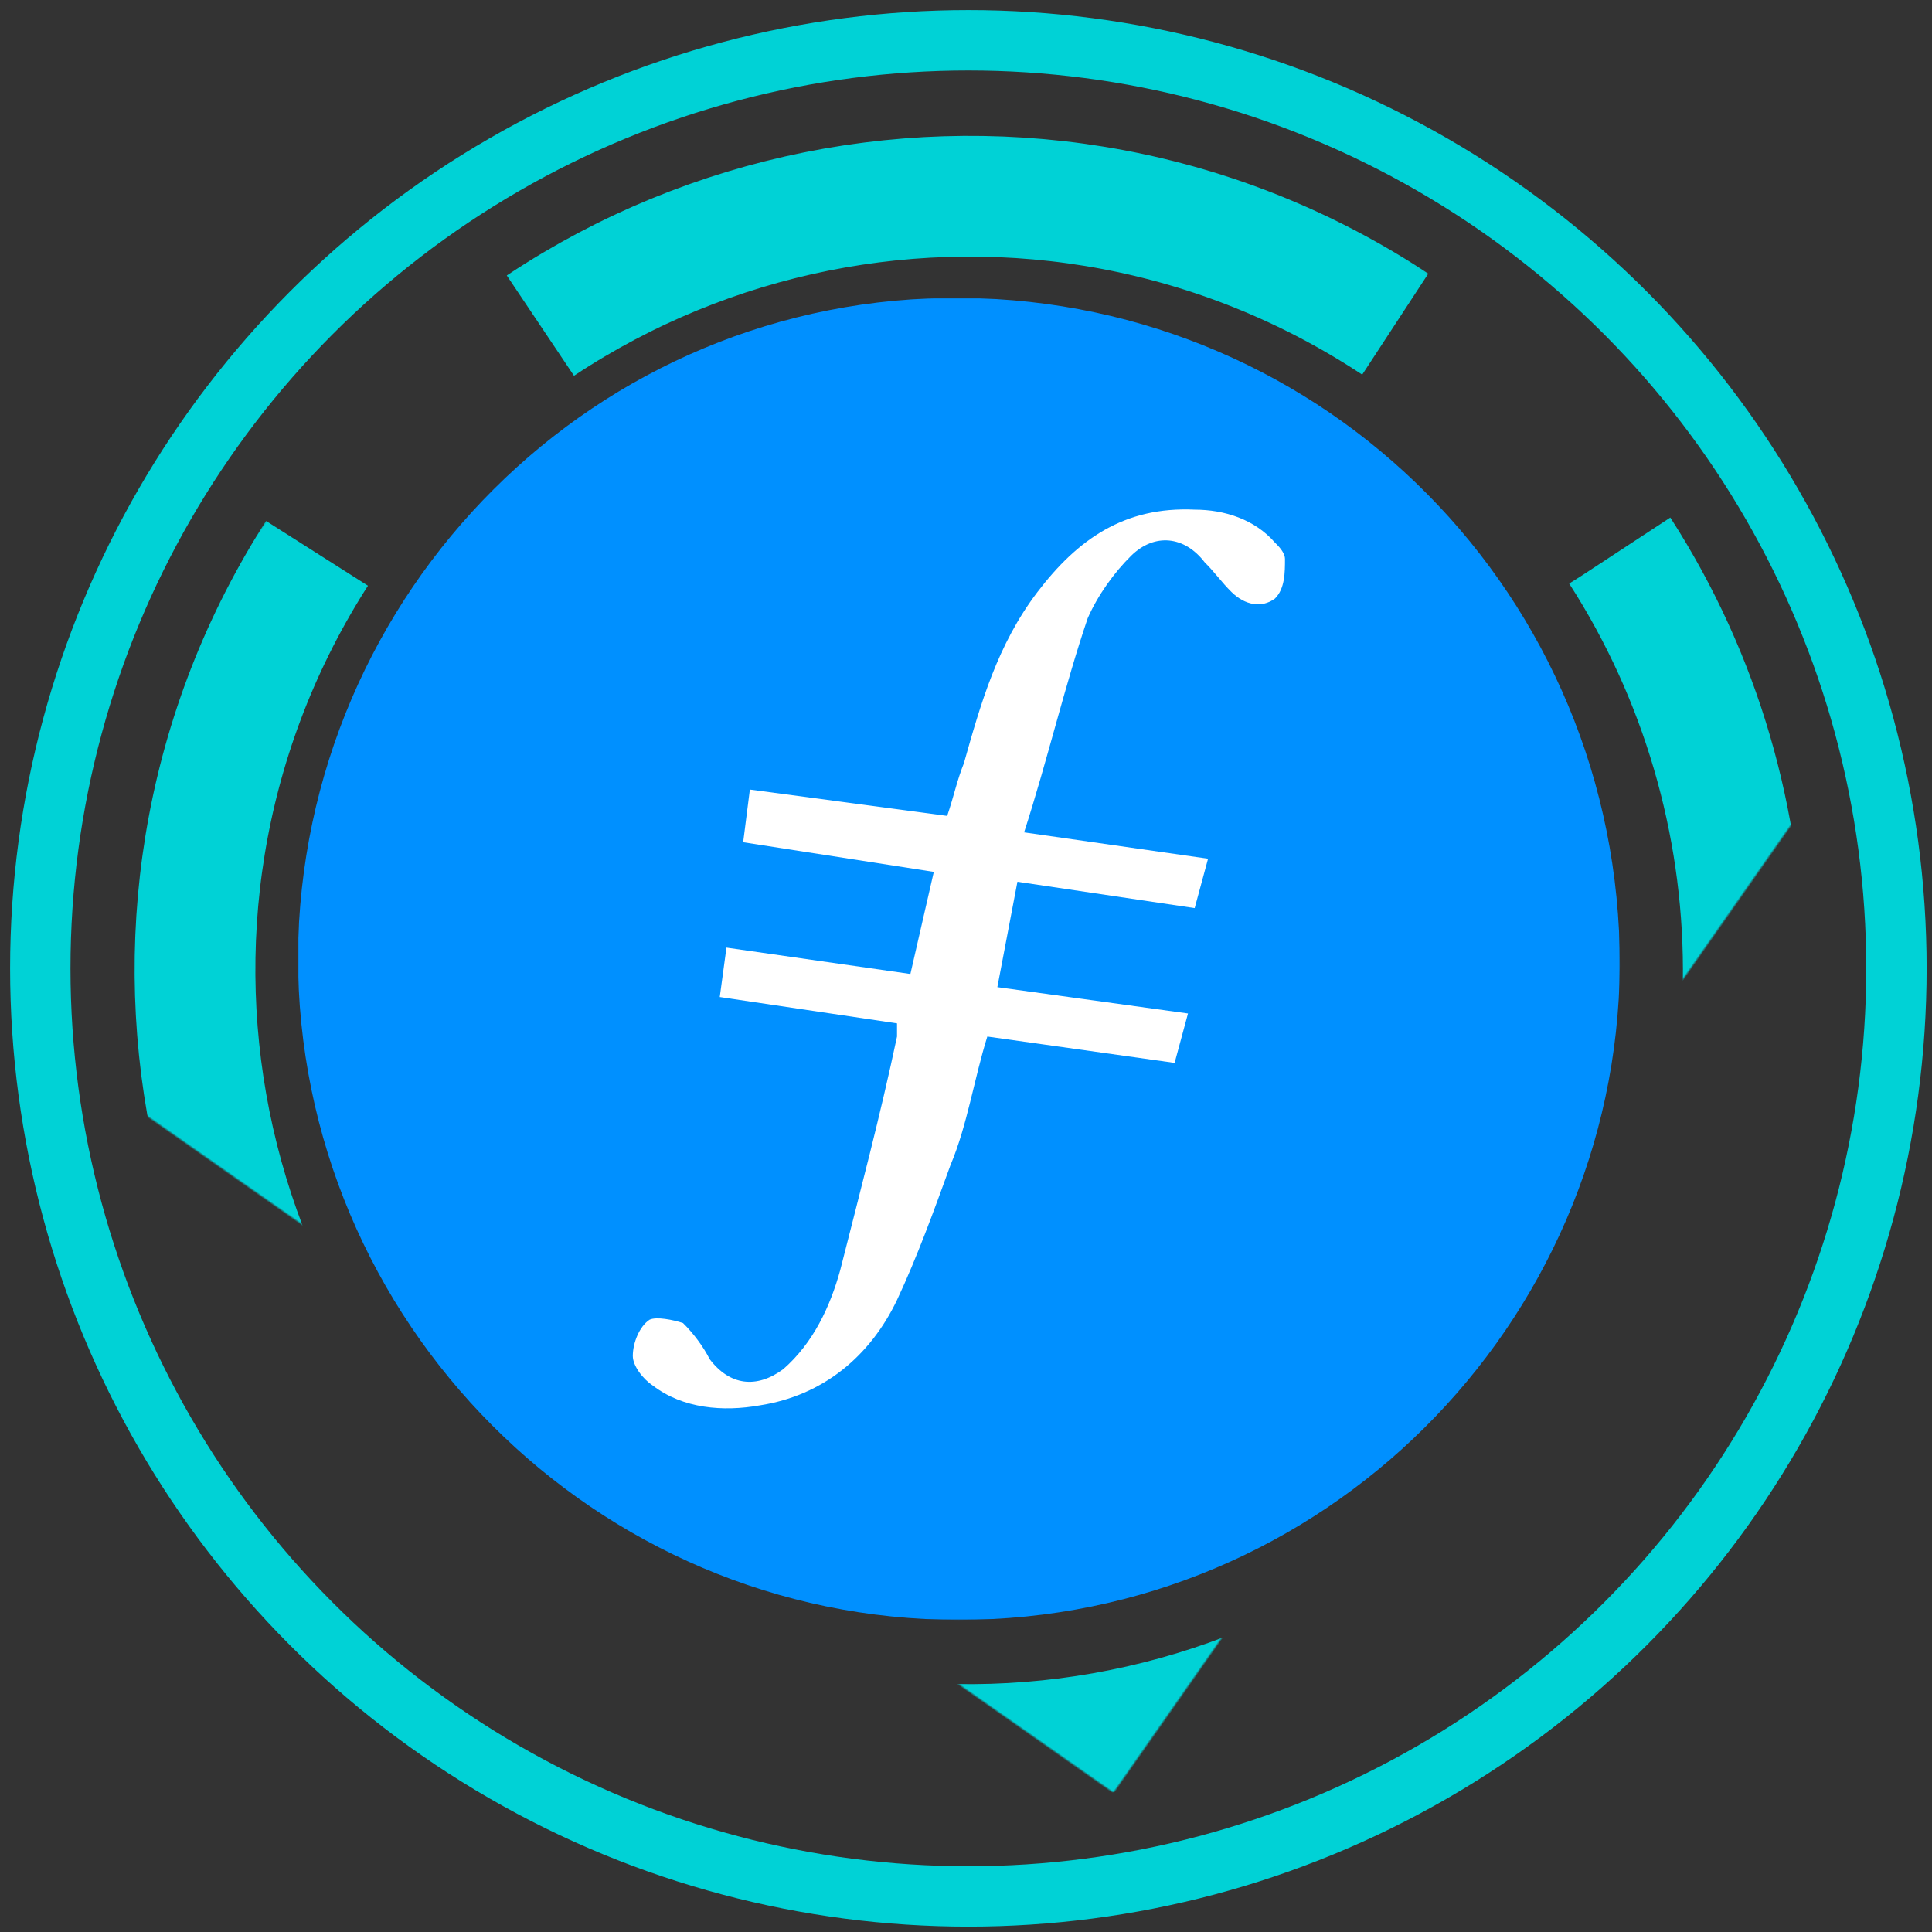
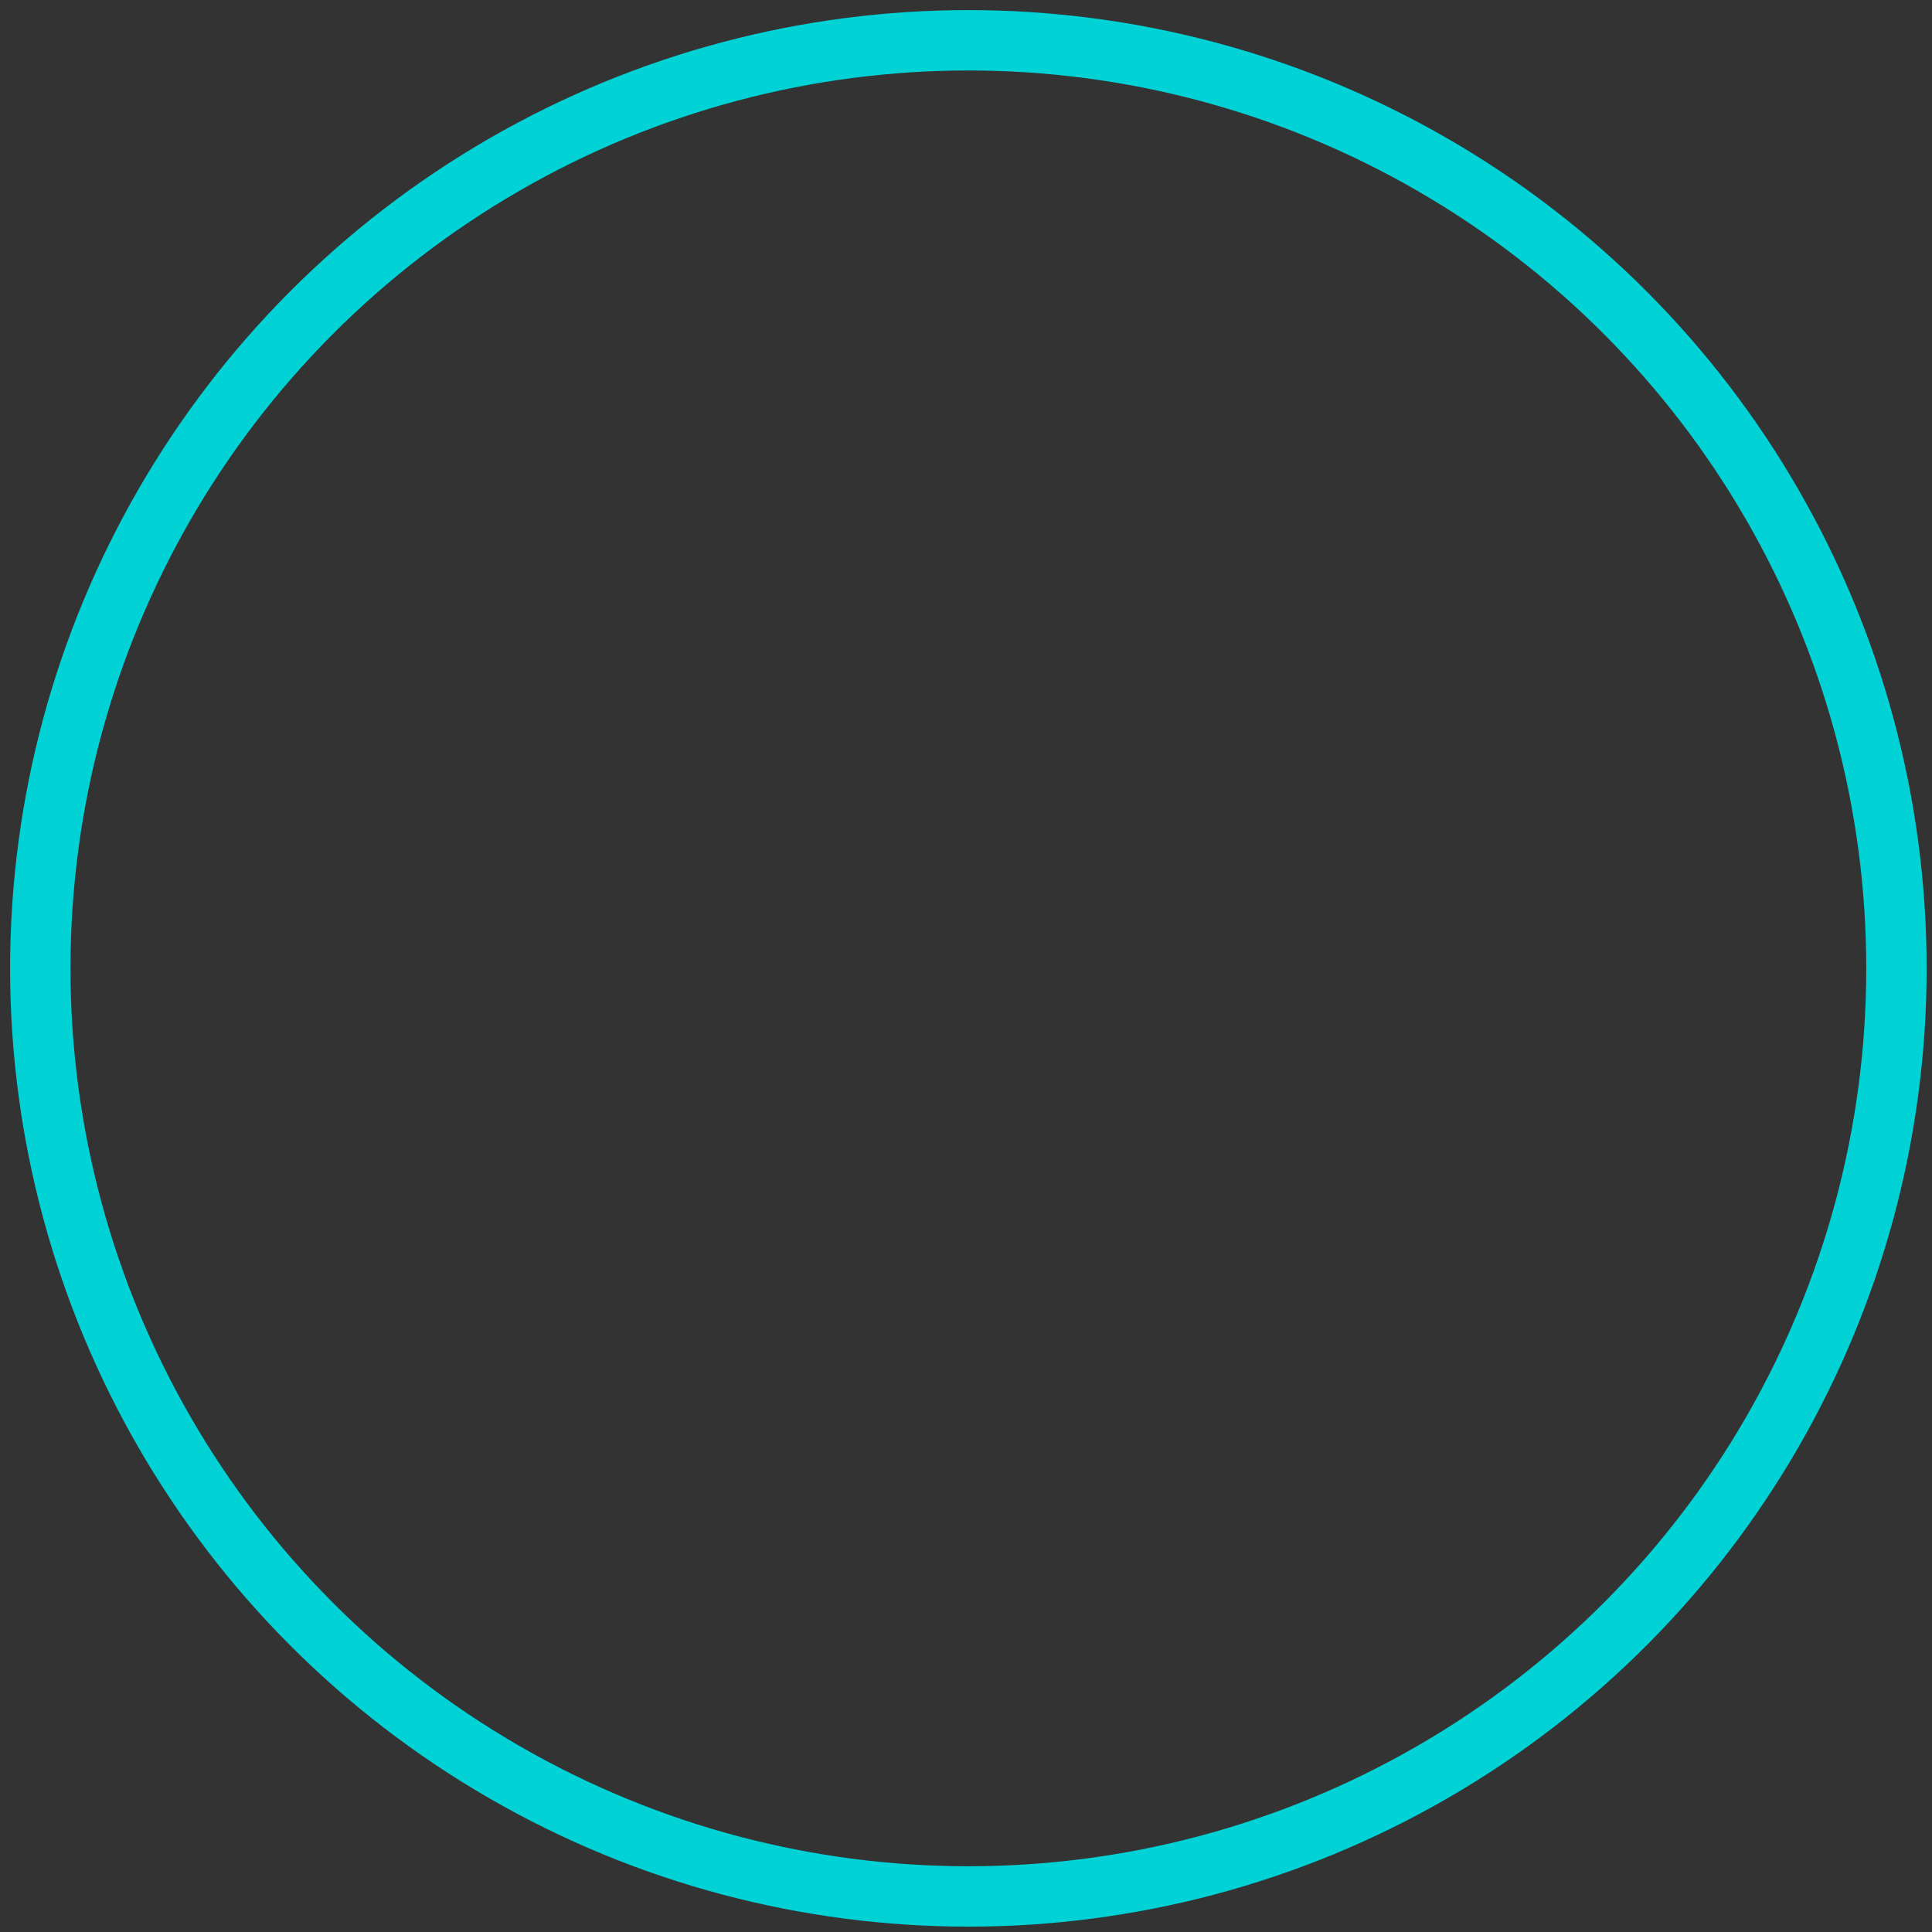
<svg xmlns="http://www.w3.org/2000/svg" xmlns:xlink="http://www.w3.org/1999/xlink" width="896" height="896" viewBox="64 64 896 896">
  <rect x="64" y="64" width="896" height="896" fill="#333333" stroke="none" />
  <defs>
-     <path d="M500.463,859.034 C698.733,859.034 859.463,698.305 859.463,500.034 C859.463,448.336 848.535,399.191 828.864,354.781 C773.092,228.873 647.035,141.034 500.463,141.034 C302.193,141.034 141.463,301.764 141.463,500.034 C141.463,698.305 302.193,859.034 500.463,859.034 Z" id="path-3" />
    <mask id="mask-4" maskContentUnits="userSpaceOnUse" maskUnits="objectBoundingBox" x="-28" y="-28" width="774" height="774">
      <rect x="113.463" y="113.034" width="774" height="774" fill="white" />
      <use xlink:href="#path-3" fill="black" />
    </mask>
  </defs>
  <g stroke="none" stroke-width="1" fill="none" fill-rule="evenodd">
    <g transform="translate(13, 14)">
      <g transform="translate(189.163, 188.163)">
        <g>
          <mask id="mask-2" fill="white">
            <polygon points="0 0 613.082 0 613.082 613.082 0 613.082" />
          </mask>
-           <path d="M306.541,613.082 C137.943,613.082 0,475.138 0,305.008 C1.533,136.411 137.943,-1.533 308.073,-5.20417043e-18 C476.671,1.533 613.082,137.943 613.082,309.606 C611.549,476.671 475.138,613.082 306.541,613.082" fill="#0090FF" mask="url(#mask-2)" />
        </g>
-         <path d="M333.684,270.773 L324.378,319.643 L412.787,331.861 L406.583,354.769 L319.725,342.551 C313.52,362.405 310.418,383.786 302.663,402.113 C294.908,423.493 287.153,444.874 277.846,464.728 C265.438,490.691 243.723,509.017 214.254,513.599 C197.192,516.653 178.58,515.126 164.62,504.436 C159.967,501.381 155.314,495.272 155.314,490.691 C155.314,484.582 158.416,476.946 163.069,473.891 C166.171,472.364 173.927,473.891 178.58,475.419 C183.233,480 187.886,486.109 190.988,492.218 C200.294,504.436 212.703,505.963 225.111,496.8 C239.07,484.582 246.826,467.783 251.479,450.983 C260.785,414.33 270.091,379.204 277.846,342.551 L277.846,336.443 L195.641,324.225 L198.743,301.317 L284.051,313.534 L294.908,266.191 L206.498,252.446 L209.601,228.011 L301.112,240.228 C304.214,231.065 305.765,223.429 308.867,215.793 C316.623,188.303 324.378,160.813 342.99,136.378 C361.603,111.943 383.317,96.671 415.889,98.198 C429.849,98.198 443.808,102.78 453.114,113.47 C454.665,114.997 457.768,118.052 457.768,121.106 C457.768,127.215 457.768,134.851 453.114,139.433 C446.91,144.014 439.155,142.487 432.951,136.378 C428.298,131.797 425.196,127.215 420.543,122.633 C411.236,110.416 397.277,108.888 386.42,119.579 C378.664,127.215 370.909,137.905 366.256,148.596 C355.399,180.667 347.643,214.266 336.786,247.864 L422.094,260.082 L415.889,282.99 L333.684,270.773" fill="#FFFFFF" />
      </g>
      <use stroke="#00D2D6" mask="url(#mask-4)" stroke-width="56" stroke-dasharray="420,149" transform="translate(500.463, 500.034) rotate(35) translate(-500.463, -500.034) " xlink:href="#path-3" />
      <circle stroke="#00D2D6" stroke-width="28" cx="500.099" cy="499.099" r="430.412" />
    </g>
  </g>
</svg>